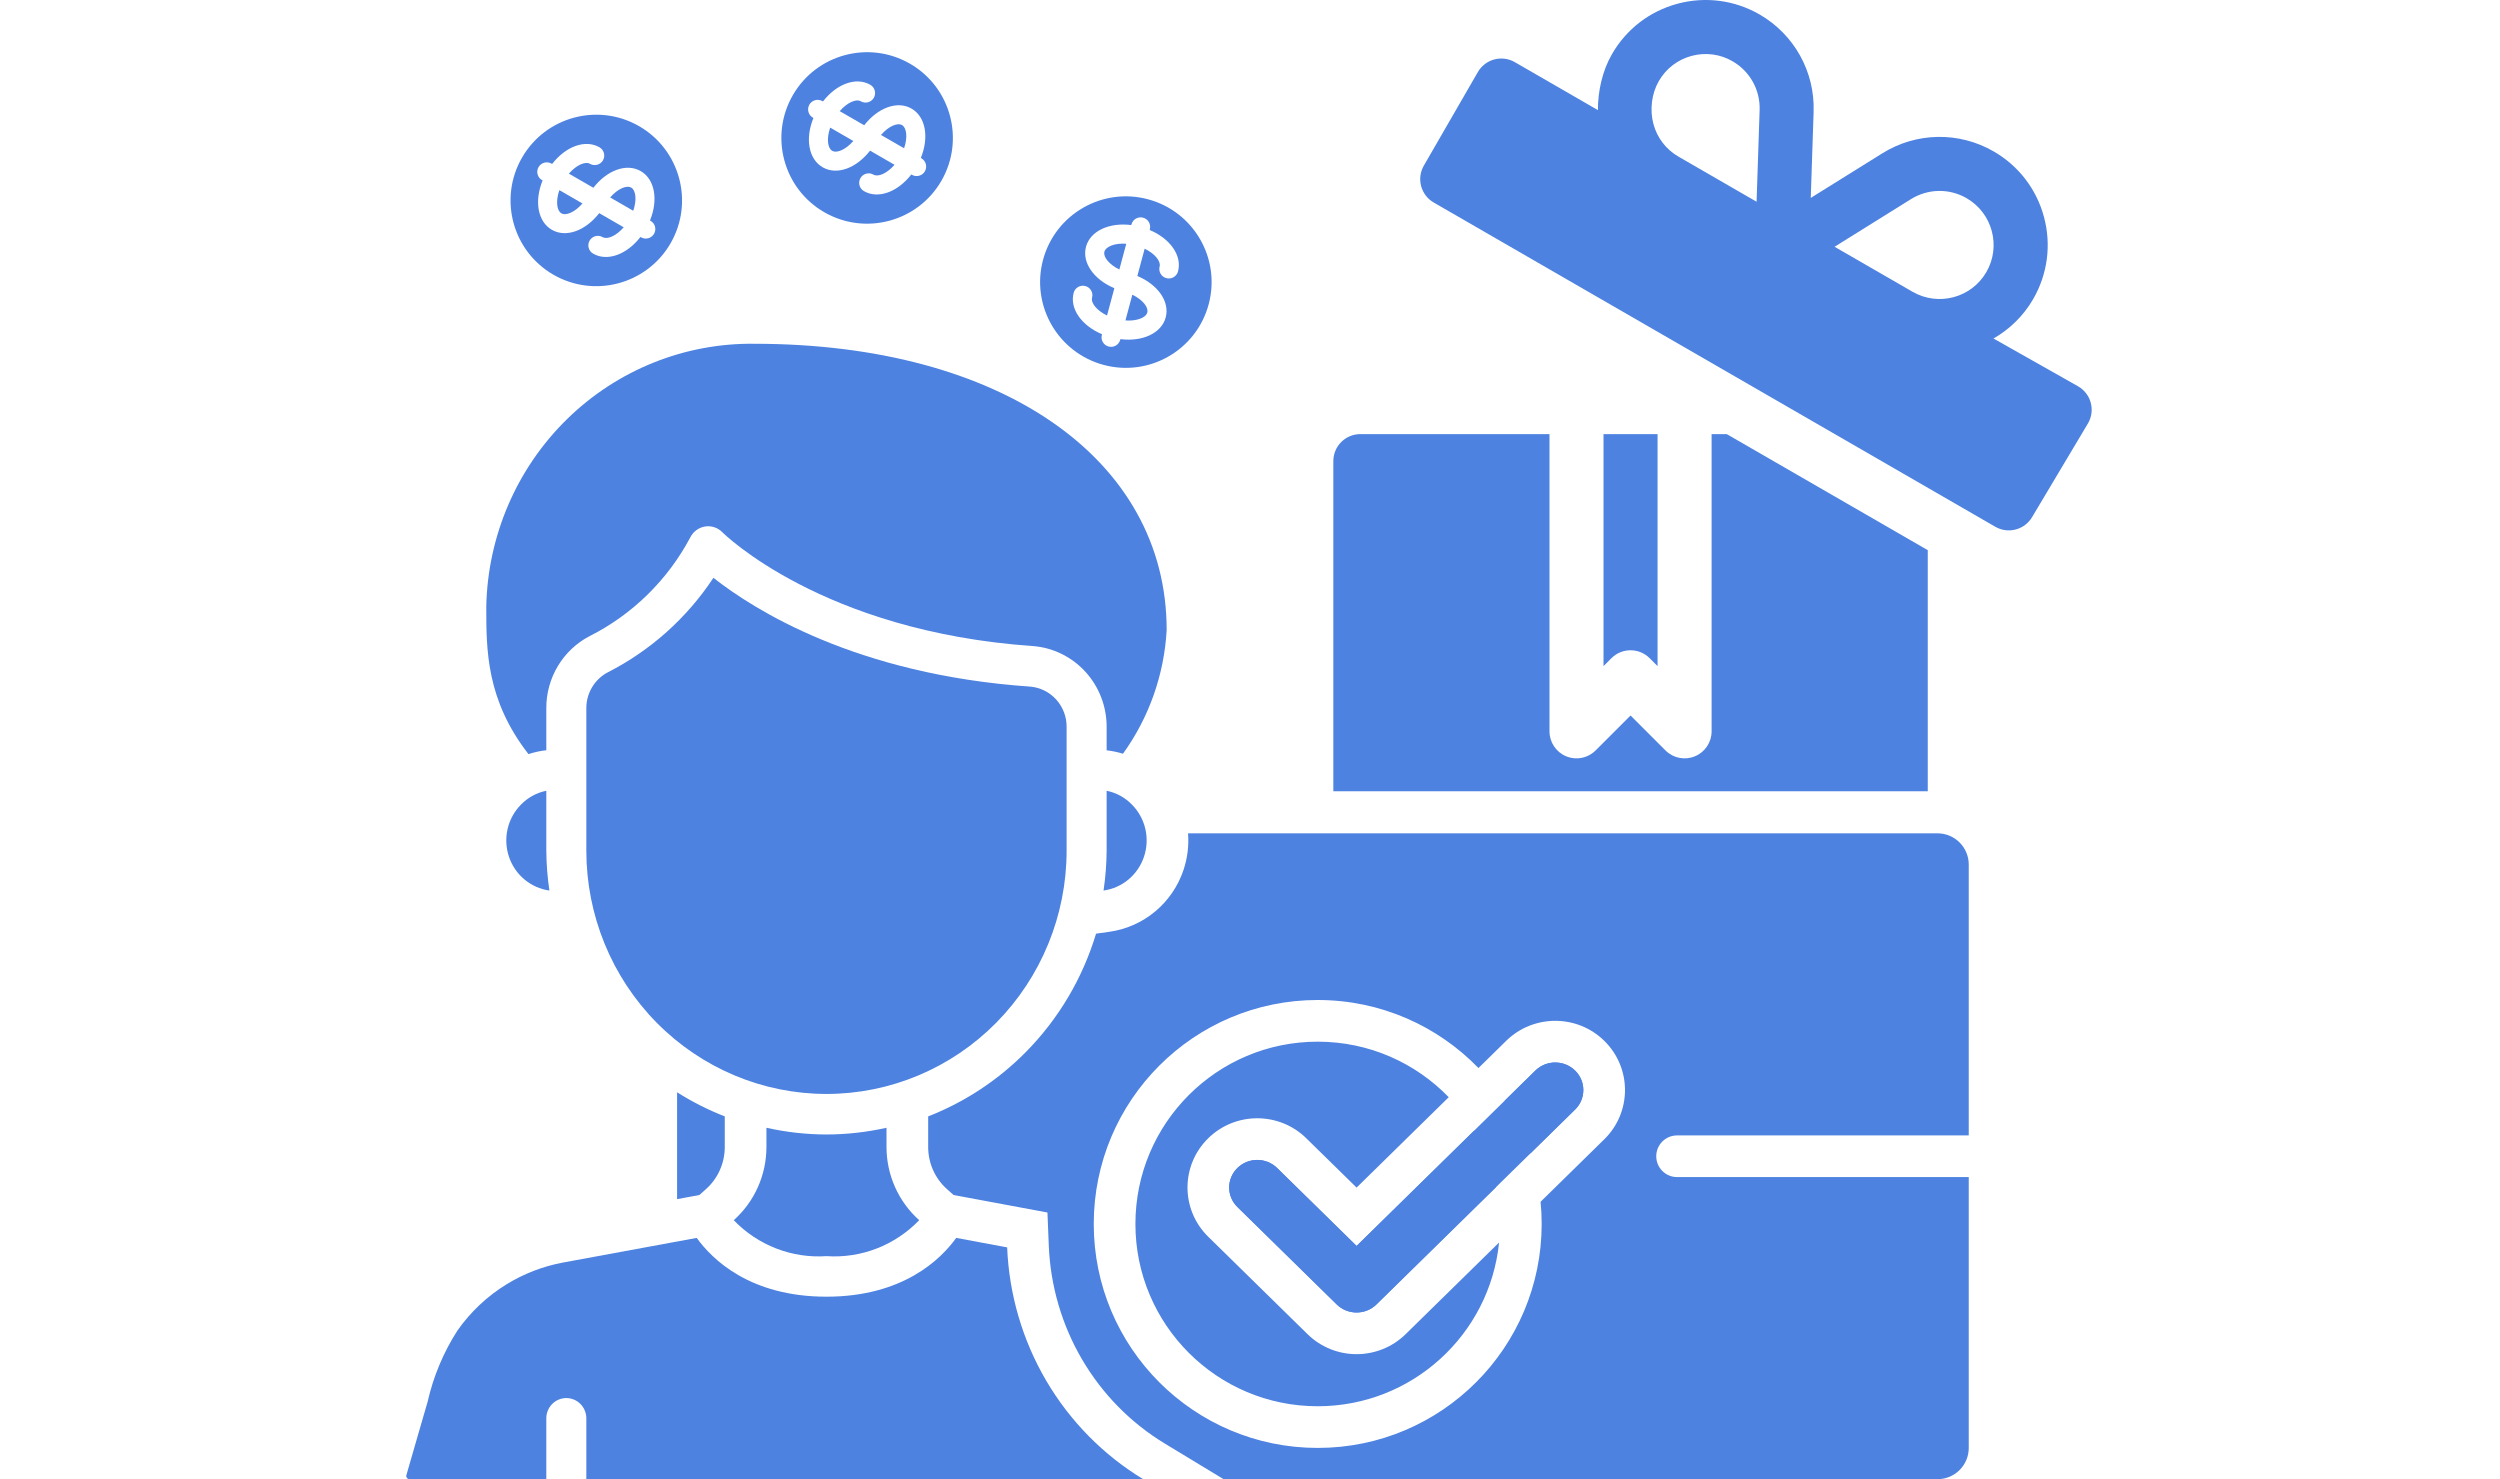
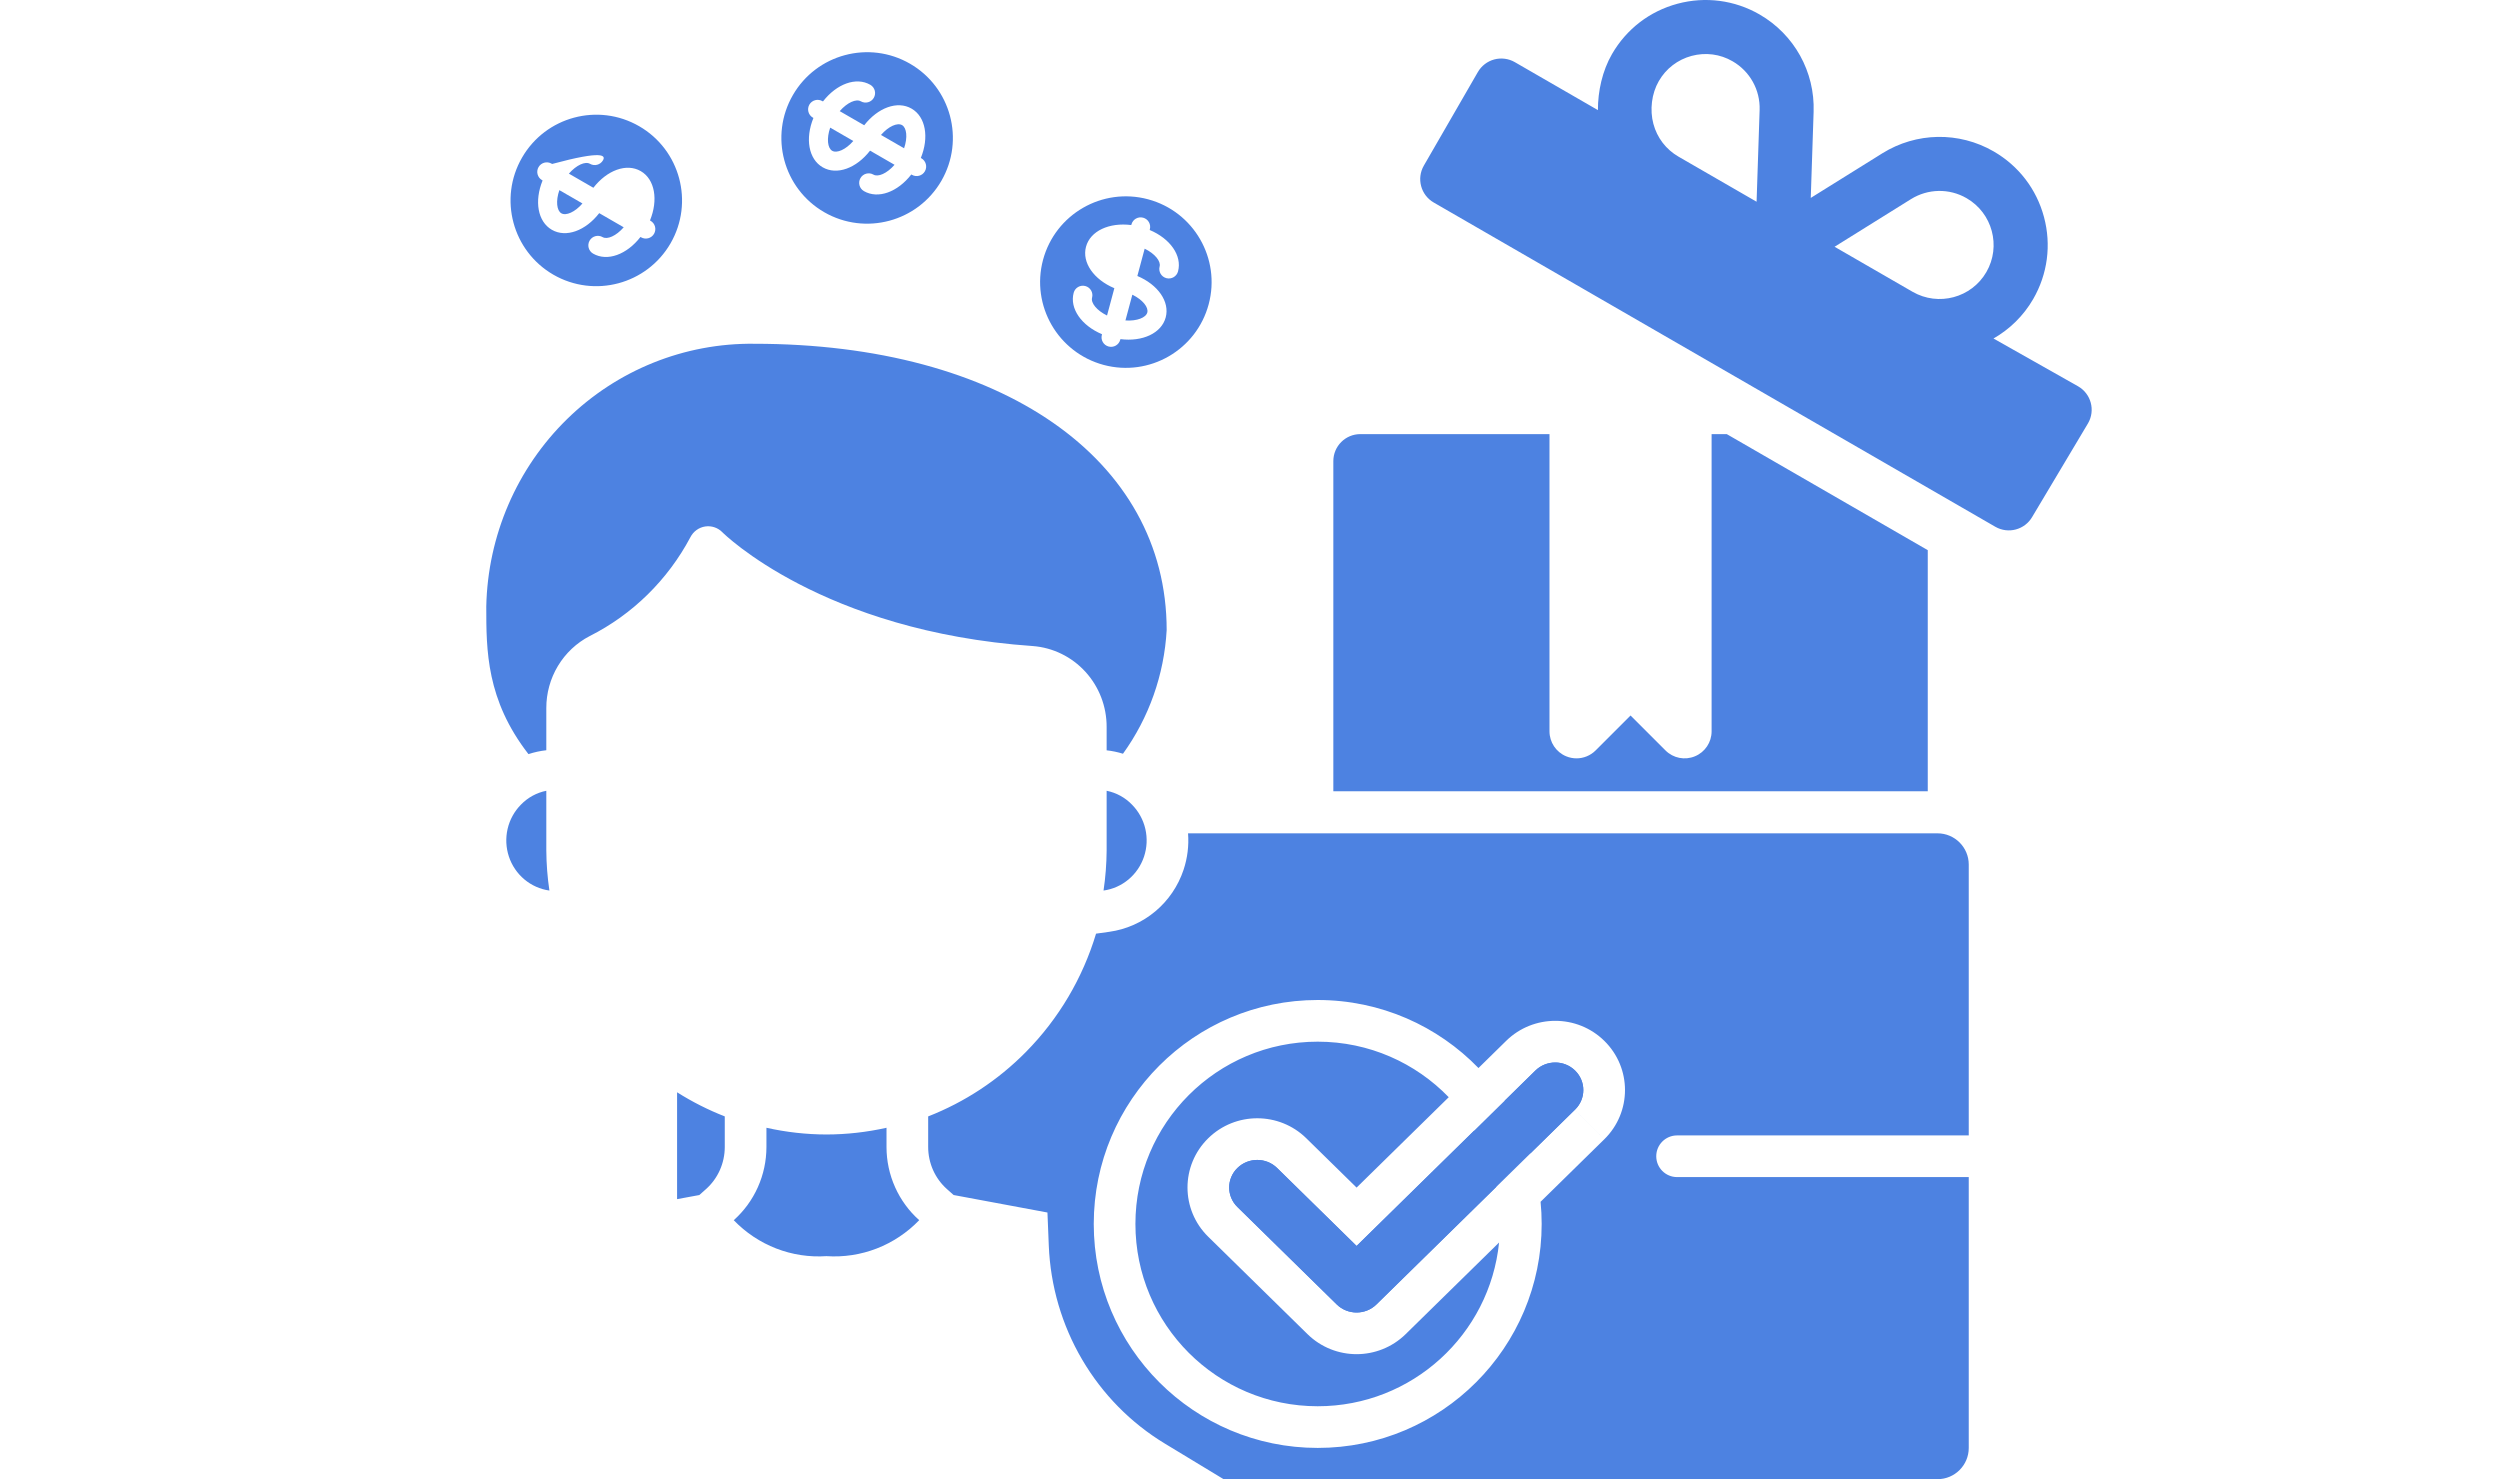
<svg xmlns="http://www.w3.org/2000/svg" width="240" height="142" viewBox="0 0 240 142" fill="none">
-   <path d="M158.366 63.186C157.353 62.173 155.712 62.173 154.698 63.186L153.938 63.946V41.675H159.126V63.946L158.366 63.186Z" fill="#4D82E1" />
  <path d="M136.689 15.899L141.876 6.914C142.221 6.319 142.788 5.883 143.452 5.706C144.113 5.531 144.825 5.622 145.42 5.964L153.4 10.571C153.394 8.762 153.823 6.799 154.752 5.191C156.138 2.789 158.374 1.072 161.052 0.355C163.724 -0.357 166.523 0.008 168.924 1.391C172.25 3.314 174.239 6.893 174.107 10.733L174.089 11.28C174.089 11.3 174.089 11.318 174.087 11.338L173.833 19L180.229 15.015C180.232 15.012 180.237 15.01 180.24 15.007L180.706 14.716C183.968 12.687 188.057 12.611 191.388 14.533C193.789 15.919 195.506 18.155 196.223 20.833C196.94 23.511 196.573 26.307 195.187 28.708C194.241 30.345 192.908 31.618 191.375 32.497L199.504 37.09C200.745 37.807 201.17 39.393 200.453 40.634L195.094 49.62C194.377 50.861 192.791 51.286 191.55 50.57L137.638 19.442C136.397 18.726 135.973 17.14 136.689 15.899ZM183.609 28.013C186.089 29.439 189.266 28.591 190.694 26.115C192.125 23.637 191.271 20.456 188.794 19.027C187.13 18.062 185.081 18.103 183.452 19.118L176.119 23.689L183.609 28.013ZM158.726 11.894C159.083 13.23 159.941 14.349 161.14 15.04L168.632 19.366L168.924 10.556C168.988 8.633 167.992 6.845 166.331 5.885C165.135 5.188 163.737 5.008 162.394 5.365C161.057 5.725 159.937 6.584 159.246 7.784C158.551 8.985 158.367 10.554 158.726 11.894Z" fill="#4D82E1" />
  <path d="M148.751 41.675H130.594C129.16 41.675 128 42.835 128 44.269V75.959H185.065V52.816L165.769 41.675H164.314V70.208C164.314 71.257 163.684 72.204 162.714 72.604C161.741 73.007 160.631 72.787 159.887 72.042L156.533 68.688L153.179 72.042C152.682 72.538 152.019 72.802 151.345 72.802C151.011 72.802 150.674 72.738 150.352 72.604C149.382 72.204 148.751 71.257 148.751 70.208V41.675Z" fill="#4D82E1" />
-   <path d="M102.395 69.789C102.402 68.815 102.045 67.875 101.396 67.156C100.747 66.437 99.854 65.993 98.896 65.914C82.163 64.758 72.331 58.498 68.489 55.47C65.942 59.325 62.454 62.448 58.364 64.534C57.739 64.859 57.214 65.353 56.847 65.961C56.481 66.57 56.287 67.269 56.288 67.981V81.662C56.288 87.857 58.717 93.798 63.04 98.178C67.363 102.558 73.227 105.019 79.341 105.019C85.455 105.019 91.319 102.558 95.642 98.178C99.966 93.798 102.395 87.857 102.395 81.662V69.789Z" fill="#4D82E1" />
  <path d="M106.237 81.662C106.227 82.944 106.128 84.225 105.939 85.493C106.822 85.37 107.654 85 108.341 84.425C109.027 83.849 109.542 83.091 109.827 82.236C110.112 81.38 110.156 80.461 109.954 79.581C109.752 78.702 109.311 77.897 108.682 77.257C108.021 76.568 107.168 76.1 106.237 75.914V81.662Z" fill="#4D82E1" />
  <path d="M50.01 77.246C49.378 77.885 48.935 78.69 48.731 79.57C48.527 80.45 48.569 81.371 48.853 82.228C49.137 83.085 49.652 83.845 50.339 84.421C51.027 84.998 51.859 85.369 52.743 85.493C52.554 84.225 52.455 82.944 52.446 81.662V75.914C51.52 76.099 50.67 76.563 50.01 77.246Z" fill="#4D82E1" />
  <path d="M52.446 72.023V67.981C52.442 66.551 52.828 65.148 53.563 63.928C54.297 62.707 55.351 61.717 56.607 61.065C60.722 58.991 64.101 55.674 66.278 51.573C66.417 51.3 66.618 51.064 66.864 50.885C67.111 50.706 67.396 50.589 67.695 50.542C67.995 50.496 68.302 50.523 68.589 50.62C68.877 50.716 69.138 50.881 69.351 51.1C69.44 51.191 78.939 60.623 99.15 62.021C101.081 62.168 102.886 63.052 104.201 64.493C105.516 65.934 106.243 67.826 106.237 69.789V72.031C106.769 72.089 107.295 72.199 107.806 72.358C110.304 68.893 111.76 64.771 112 60.487C112 44.048 96.097 33.002 72.425 33.002C65.719 32.917 59.25 35.52 54.429 40.243C49.607 44.967 46.823 51.429 46.682 58.223C46.682 62.433 46.682 67.177 50.732 72.395C51.289 72.212 51.863 72.087 52.446 72.023Z" fill="#4D82E1" />
  <path d="M79.341 108.911C77.403 108.907 75.47 108.69 73.578 108.265V110.118C73.576 111.447 73.296 112.76 72.754 113.971C72.213 115.181 71.424 116.261 70.439 117.139C71.588 118.332 72.979 119.259 74.516 119.855C76.053 120.451 77.699 120.701 79.341 120.59C80.983 120.702 82.63 120.451 84.167 119.855C85.704 119.259 87.095 118.331 88.244 117.137C87.258 116.26 86.469 115.18 85.928 113.97C85.386 112.76 85.106 111.447 85.105 110.118V108.265C83.212 108.69 81.28 108.907 79.341 108.911Z" fill="#4D82E1" />
-   <path d="M96.687 119.749L91.798 118.838C90.332 120.876 86.699 124.482 79.341 124.482C71.983 124.482 68.35 120.876 66.885 118.838L54.013 121.211C52.118 121.569 50.302 122.27 48.651 123.28C46.791 124.417 45.182 125.929 43.922 127.721C42.575 129.813 41.604 132.13 41.053 134.565L40.17 137.607C39.785 138.934 39.401 140.262 39.017 141.599C39.001 141.644 38.996 141.692 39.003 141.739C39.01 141.786 39.029 141.83 39.057 141.868C39.085 141.908 39.122 141.942 39.165 141.965C39.208 141.988 39.256 142 39.305 142H52.446V136.161C52.446 135.645 52.648 135.15 53.008 134.785C53.368 134.419 53.857 134.214 54.367 134.214C54.876 134.214 55.365 134.419 55.725 134.785C56.085 135.15 56.288 135.645 56.288 136.161V142H109.745C105.916 139.681 102.718 136.432 100.438 132.548C98.159 128.663 96.87 124.264 96.687 119.749Z" fill="#4D82E1" />
  <path d="M151.21 102.775C150.158 101.741 148.45 101.742 147.396 102.775L130.233 119.613L122.604 112.129C121.551 111.096 119.843 111.096 118.79 112.129C117.737 113.163 117.737 114.838 118.79 115.871L128.325 125.225C128.852 125.741 129.542 126 130.232 126C130.922 126 131.613 125.742 132.139 125.225L151.21 106.516C152.263 105.484 152.263 103.808 151.21 102.775Z" fill="#4D82E1" />
  <path fill-rule="evenodd" clip-rule="evenodd" d="M105.221 89.631C103.943 93.876 101.65 97.785 98.489 100.988C95.798 103.715 92.594 105.81 89.105 107.175L89.105 110.114L89.105 110.117C89.106 110.884 89.268 111.641 89.579 112.337C89.891 113.033 90.343 113.65 90.903 114.149L91.547 114.722L100.555 116.401L100.684 119.587C100.84 123.449 101.942 127.207 103.888 130.523C105.834 133.839 108.561 136.606 111.817 138.579L117.464 142H186C187.657 142 189 140.657 189 139V113H161C159.895 113 159 112.105 159 111C159 109.895 159.895 109 161 109H189V83C189 81.343 187.657 80 186 80H114.053C114.143 81.179 113.999 82.37 113.622 83.5C113.105 85.053 112.168 86.437 110.909 87.491C109.65 88.546 108.12 89.228 106.489 89.454L105.221 89.631ZM126.5 139C138.374 139 148 129.374 148 117.5C148 116.782 147.965 116.071 147.896 115.371L154.01 109.373L151.187 106.539L151.188 106.538L154.011 109.372C156.664 106.77 156.662 102.52 154.011 99.919C151.401 97.357 147.202 97.364 144.596 99.918L144.595 99.919L141.933 102.531C138.026 98.503 132.555 96 126.5 96C114.626 96 105 105.626 105 117.5C105 129.374 114.626 139 126.5 139ZM141.53 108.53C142.515 110.179 143.238 112.003 143.638 113.944L132.139 125.225C131.613 125.742 130.922 126 130.232 126C129.542 126 128.852 125.741 128.325 125.225L118.79 115.871C117.737 114.838 117.737 113.163 118.79 112.129C119.843 111.096 121.551 111.096 122.604 112.129L130.233 119.613L141.53 108.53ZM139.078 105.332L130.233 114.009L125.405 109.274C122.796 106.714 118.598 106.714 115.989 109.274C113.337 111.875 113.337 116.125 115.989 118.726L125.524 128.08C126.835 129.366 128.547 130 130.232 130C131.913 130 133.627 129.369 134.941 128.08L134.942 128.079L134.942 128.079L143.911 119.281C143.018 128.109 135.564 135 126.5 135C116.835 135 109 127.165 109 117.5C109 107.835 116.835 100 126.5 100C131.437 100 135.896 102.044 139.078 105.332ZM144.451 105.664C145.482 107.223 146.314 108.924 146.913 110.732L151.187 106.539L147.418 102.754C147.418 102.754 147.418 102.754 147.418 102.753L151.188 106.538L151.21 106.516C152.263 105.484 152.263 103.808 151.21 102.775C150.165 101.749 148.473 101.742 147.418 102.753L144.595 99.919L147.418 102.754C147.411 102.761 147.404 102.768 147.396 102.775L144.451 105.664ZM65 115.118L67.135 114.724L67.778 114.152C68.339 113.653 68.791 113.035 69.103 112.338C69.414 111.642 69.577 110.884 69.578 110.116V107.175C67.985 106.552 66.452 105.777 65 104.859V115.118Z" fill="#4D82E1" />
  <path d="M105.951 35.033C110.342 36.209 114.856 33.603 116.033 29.212C117.209 24.821 114.603 20.307 110.212 19.131C105.821 17.954 101.307 20.56 100.13 24.951C98.959 29.342 101.563 33.852 105.951 35.033ZM104.256 23.689C104.664 22.168 106.487 21.338 108.602 21.605L108.618 21.544C108.749 21.056 109.251 20.767 109.739 20.898C110.226 21.028 110.516 21.53 110.385 22.018L110.369 22.079C112.334 22.904 113.498 24.535 113.091 26.057C112.96 26.544 112.458 26.834 111.97 26.703C111.483 26.573 111.193 26.071 111.324 25.583C111.457 25.087 110.883 24.359 109.888 23.873L109.186 26.495C111.151 27.321 112.315 28.952 111.907 30.473C111.5 31.994 109.676 32.825 107.561 32.557L107.545 32.619C107.414 33.107 106.912 33.397 106.425 33.266C105.937 33.135 105.647 32.633 105.778 32.146L105.794 32.085C103.829 31.259 102.665 29.628 103.073 28.107C103.203 27.619 103.705 27.329 104.193 27.46C104.681 27.591 104.97 28.092 104.839 28.58C104.707 29.076 105.28 29.804 106.275 30.29L106.978 27.667C105.013 26.842 103.849 25.211 104.256 23.689Z" fill="#4D82E1" />
-   <path fill-rule="evenodd" clip-rule="evenodd" d="M108.121 23.399C107.017 23.322 106.156 23.666 106.023 24.163C105.89 24.659 106.464 25.387 107.458 25.873L108.121 23.399Z" fill="#4D82E1" />
  <path fill-rule="evenodd" clip-rule="evenodd" d="M110.141 30.001C110.274 29.505 109.7 28.777 108.705 28.291L108.042 30.764C109.147 30.84 110.008 30.496 110.141 30.001Z" fill="#4D82E1" />
  <path d="M90.373 17.36C92.646 13.423 91.297 8.389 87.36 6.116C83.423 3.843 78.389 5.191 76.116 9.129C73.843 13.066 75.192 18.1 79.129 20.373C83.067 22.641 88.097 21.293 90.373 17.36ZM78.978 16.061C77.614 15.274 77.284 13.297 78.089 11.324L78.035 11.293C77.597 11.04 77.448 10.481 77.7 10.043C77.953 9.606 78.512 9.456 78.949 9.708L79.004 9.74C80.31 8.056 82.187 7.353 83.551 8.141C83.988 8.393 84.138 8.953 83.886 9.39C83.633 9.828 83.074 9.977 82.636 9.725C82.192 9.468 81.34 9.834 80.613 10.669L82.964 12.026C84.27 10.342 86.147 9.639 87.51 10.427C88.874 11.214 89.204 13.191 88.399 15.164L88.454 15.196C88.892 15.449 89.042 16.008 88.789 16.445C88.537 16.883 87.977 17.033 87.54 16.78L87.485 16.749C86.179 18.433 84.302 19.136 82.938 18.348C82.501 18.096 82.351 17.536 82.603 17.099C82.856 16.661 83.415 16.511 83.853 16.764C84.297 17.02 85.149 16.655 85.876 15.82L83.525 14.462C82.219 16.147 80.342 16.849 78.978 16.061Z" fill="#4D82E1" />
  <path fill-rule="evenodd" clip-rule="evenodd" d="M79.698 12.253C79.338 13.3 79.447 14.221 79.892 14.478C80.338 14.735 81.189 14.369 81.916 13.534L79.698 12.253Z" fill="#4D82E1" />
  <path fill-rule="evenodd" clip-rule="evenodd" d="M86.597 12.011C86.153 11.754 85.301 12.12 84.574 12.955L86.791 14.235C87.151 13.188 87.041 12.267 86.597 12.011Z" fill="#4D82E1" />
-   <path d="M64.373 23.36C66.646 19.423 65.297 14.389 61.36 12.116C57.423 9.843 52.389 11.191 50.116 15.129C47.843 19.066 49.192 24.1 53.129 26.373C57.067 28.641 62.097 27.293 64.373 23.36ZM52.978 22.061C51.614 21.274 51.284 19.297 52.089 17.324L52.035 17.293C51.597 17.04 51.447 16.481 51.7 16.043C51.953 15.606 52.512 15.456 52.949 15.709L53.004 15.74C54.31 14.056 56.187 13.353 57.551 14.141C57.988 14.393 58.138 14.953 57.886 15.39C57.633 15.828 57.074 15.977 56.636 15.725C56.192 15.468 55.34 15.834 54.613 16.669L56.964 18.026C58.27 16.342 60.147 15.639 61.511 16.427C62.874 17.214 63.205 19.191 62.399 21.164L62.454 21.196C62.892 21.449 63.042 22.008 62.789 22.445C62.536 22.883 61.977 23.033 61.54 22.78L61.485 22.749C60.179 24.433 58.302 25.136 56.938 24.348C56.501 24.096 56.351 23.536 56.603 23.099C56.856 22.661 57.415 22.511 57.853 22.764C58.297 23.02 59.149 22.655 59.876 21.82L57.525 20.462C56.218 22.147 54.342 22.849 52.978 22.061Z" fill="#4D82E1" />
+   <path d="M64.373 23.36C66.646 19.423 65.297 14.389 61.36 12.116C57.423 9.843 52.389 11.191 50.116 15.129C47.843 19.066 49.192 24.1 53.129 26.373C57.067 28.641 62.097 27.293 64.373 23.36ZM52.978 22.061C51.614 21.274 51.284 19.297 52.089 17.324L52.035 17.293C51.597 17.04 51.447 16.481 51.7 16.043C51.953 15.606 52.512 15.456 52.949 15.709L53.004 15.74C57.988 14.393 58.138 14.953 57.886 15.39C57.633 15.828 57.074 15.977 56.636 15.725C56.192 15.468 55.34 15.834 54.613 16.669L56.964 18.026C58.27 16.342 60.147 15.639 61.511 16.427C62.874 17.214 63.205 19.191 62.399 21.164L62.454 21.196C62.892 21.449 63.042 22.008 62.789 22.445C62.536 22.883 61.977 23.033 61.54 22.78L61.485 22.749C60.179 24.433 58.302 25.136 56.938 24.348C56.501 24.096 56.351 23.536 56.603 23.099C56.856 22.661 57.415 22.511 57.853 22.764C58.297 23.02 59.149 22.655 59.876 21.82L57.525 20.462C56.218 22.147 54.342 22.849 52.978 22.061Z" fill="#4D82E1" />
  <path fill-rule="evenodd" clip-rule="evenodd" d="M53.698 18.253C53.338 19.3 53.447 20.221 53.892 20.478C54.338 20.735 55.189 20.369 55.916 19.534L53.698 18.253Z" fill="#4D82E1" />
-   <path fill-rule="evenodd" clip-rule="evenodd" d="M60.597 18.011C60.153 17.754 59.301 18.12 58.574 18.955L60.791 20.235C61.151 19.188 61.041 18.267 60.597 18.011Z" fill="#4D82E1" />
</svg>